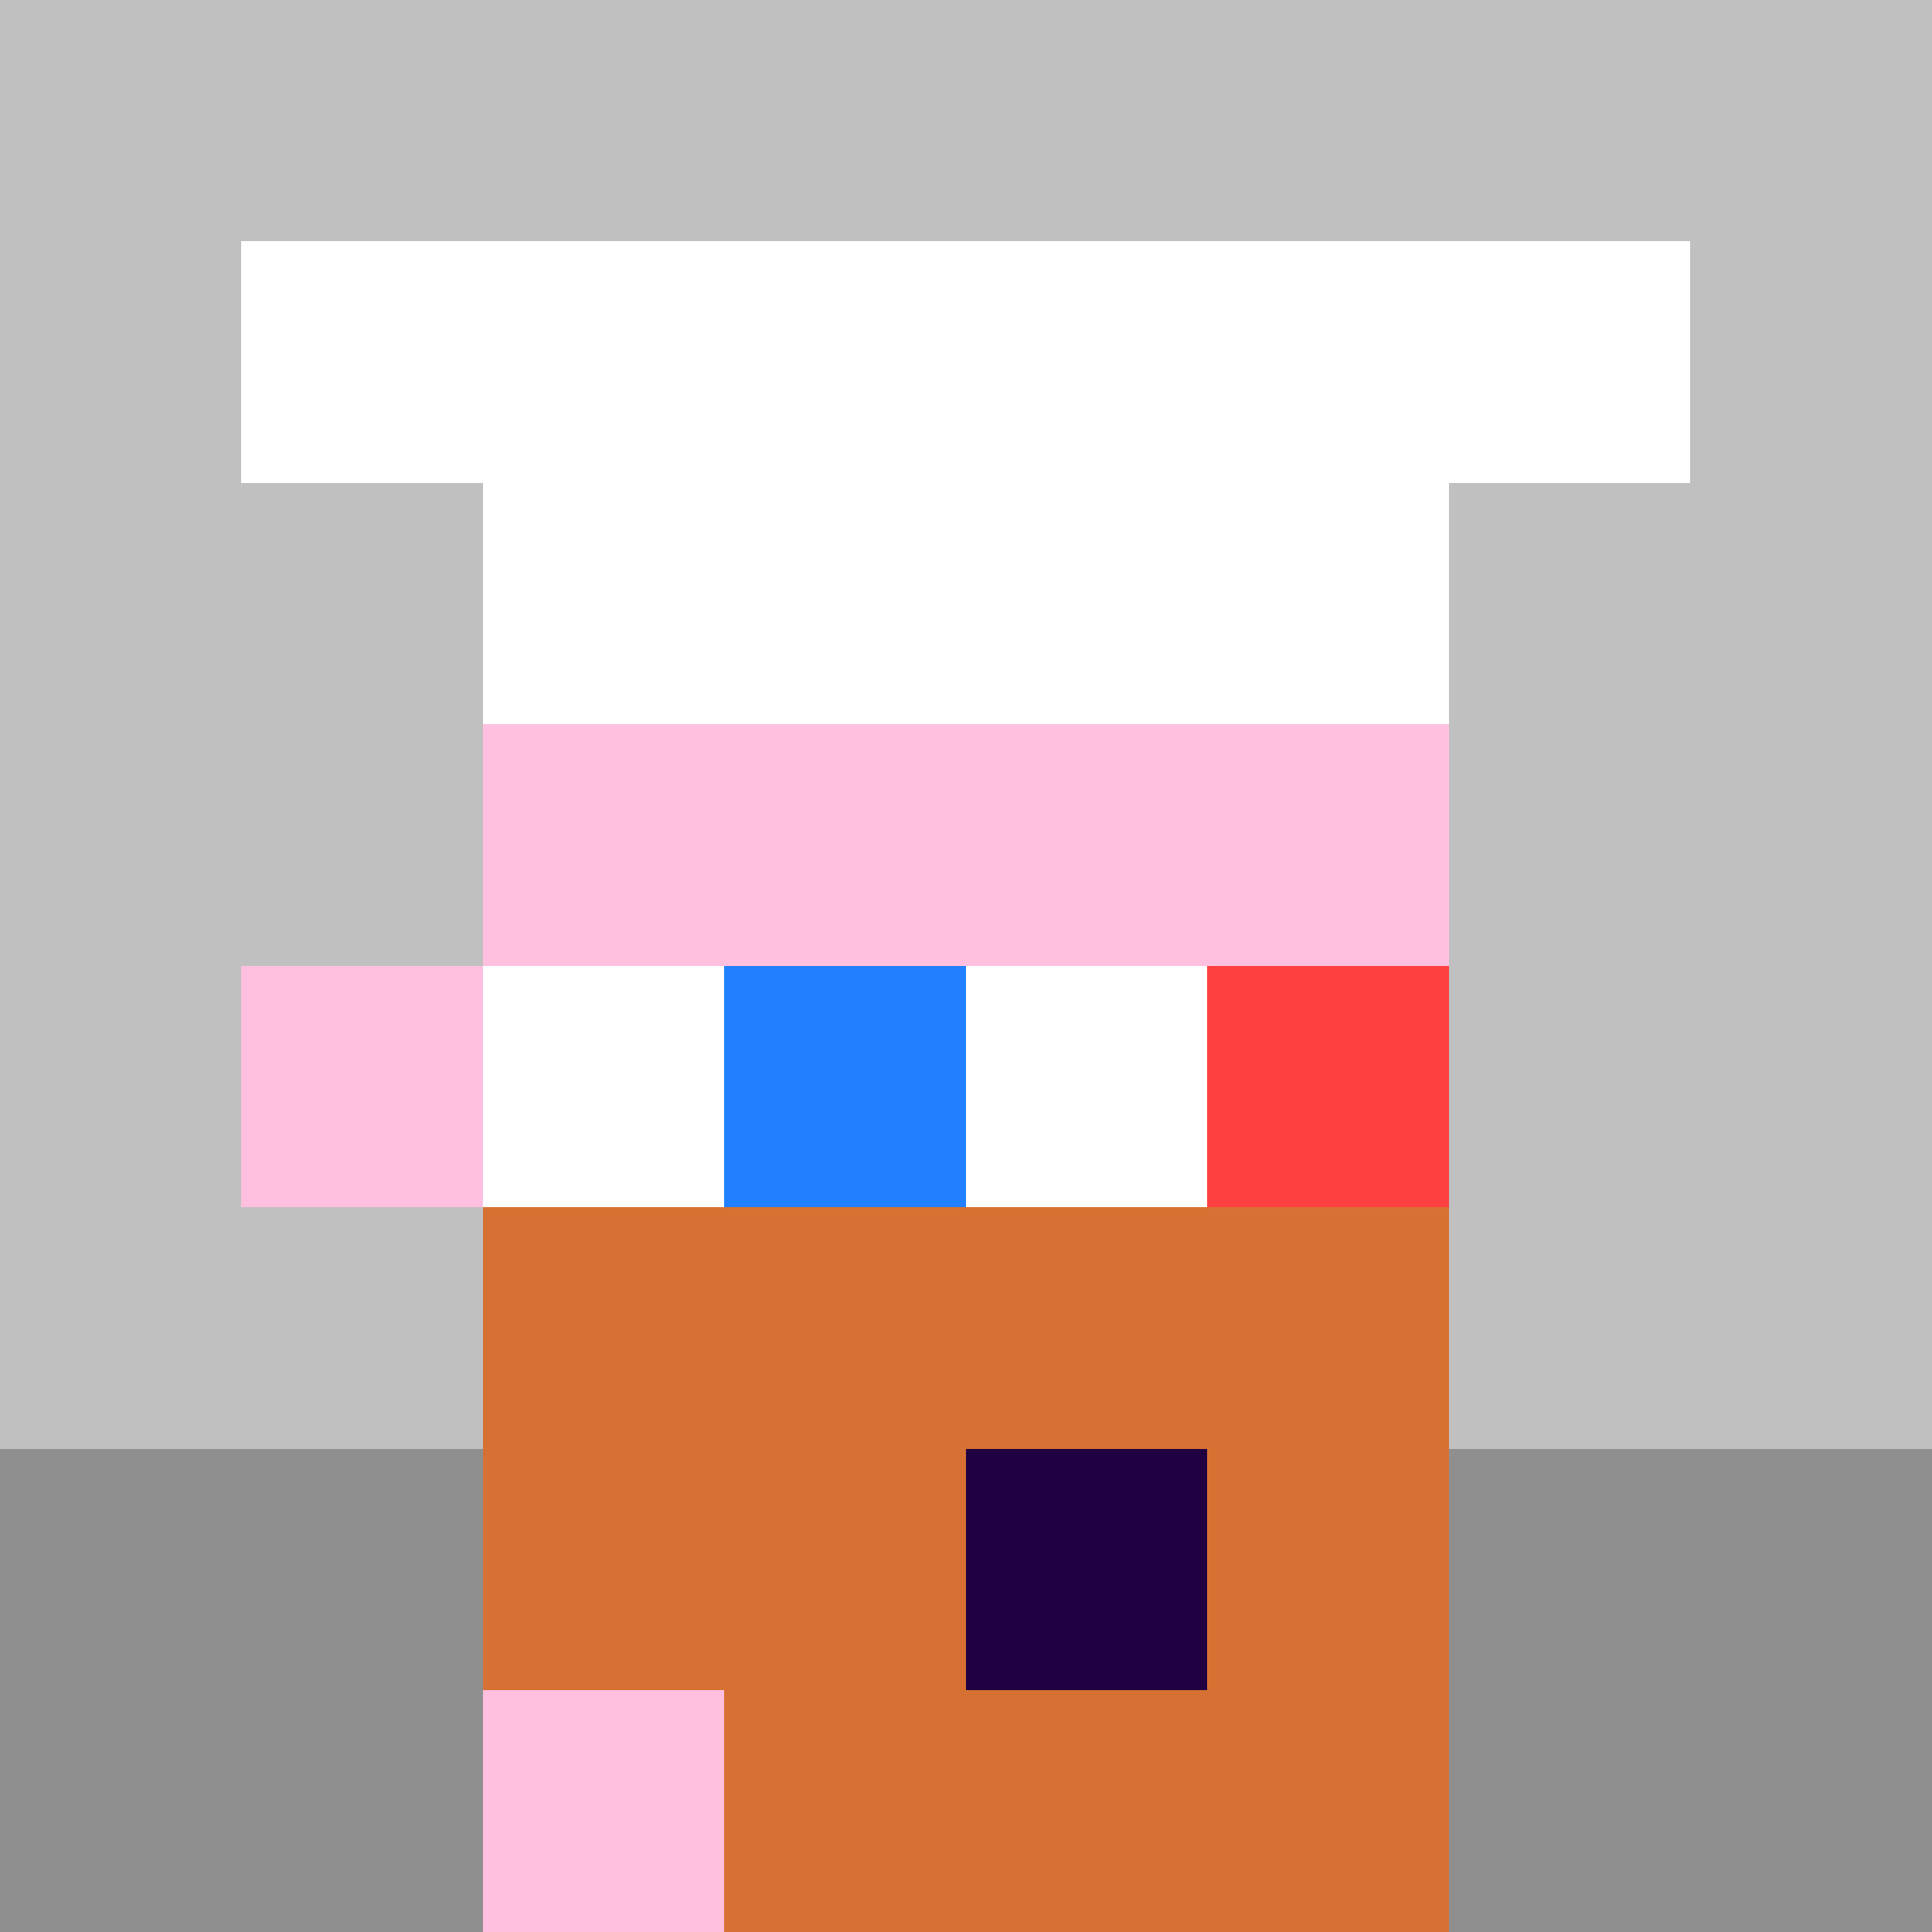
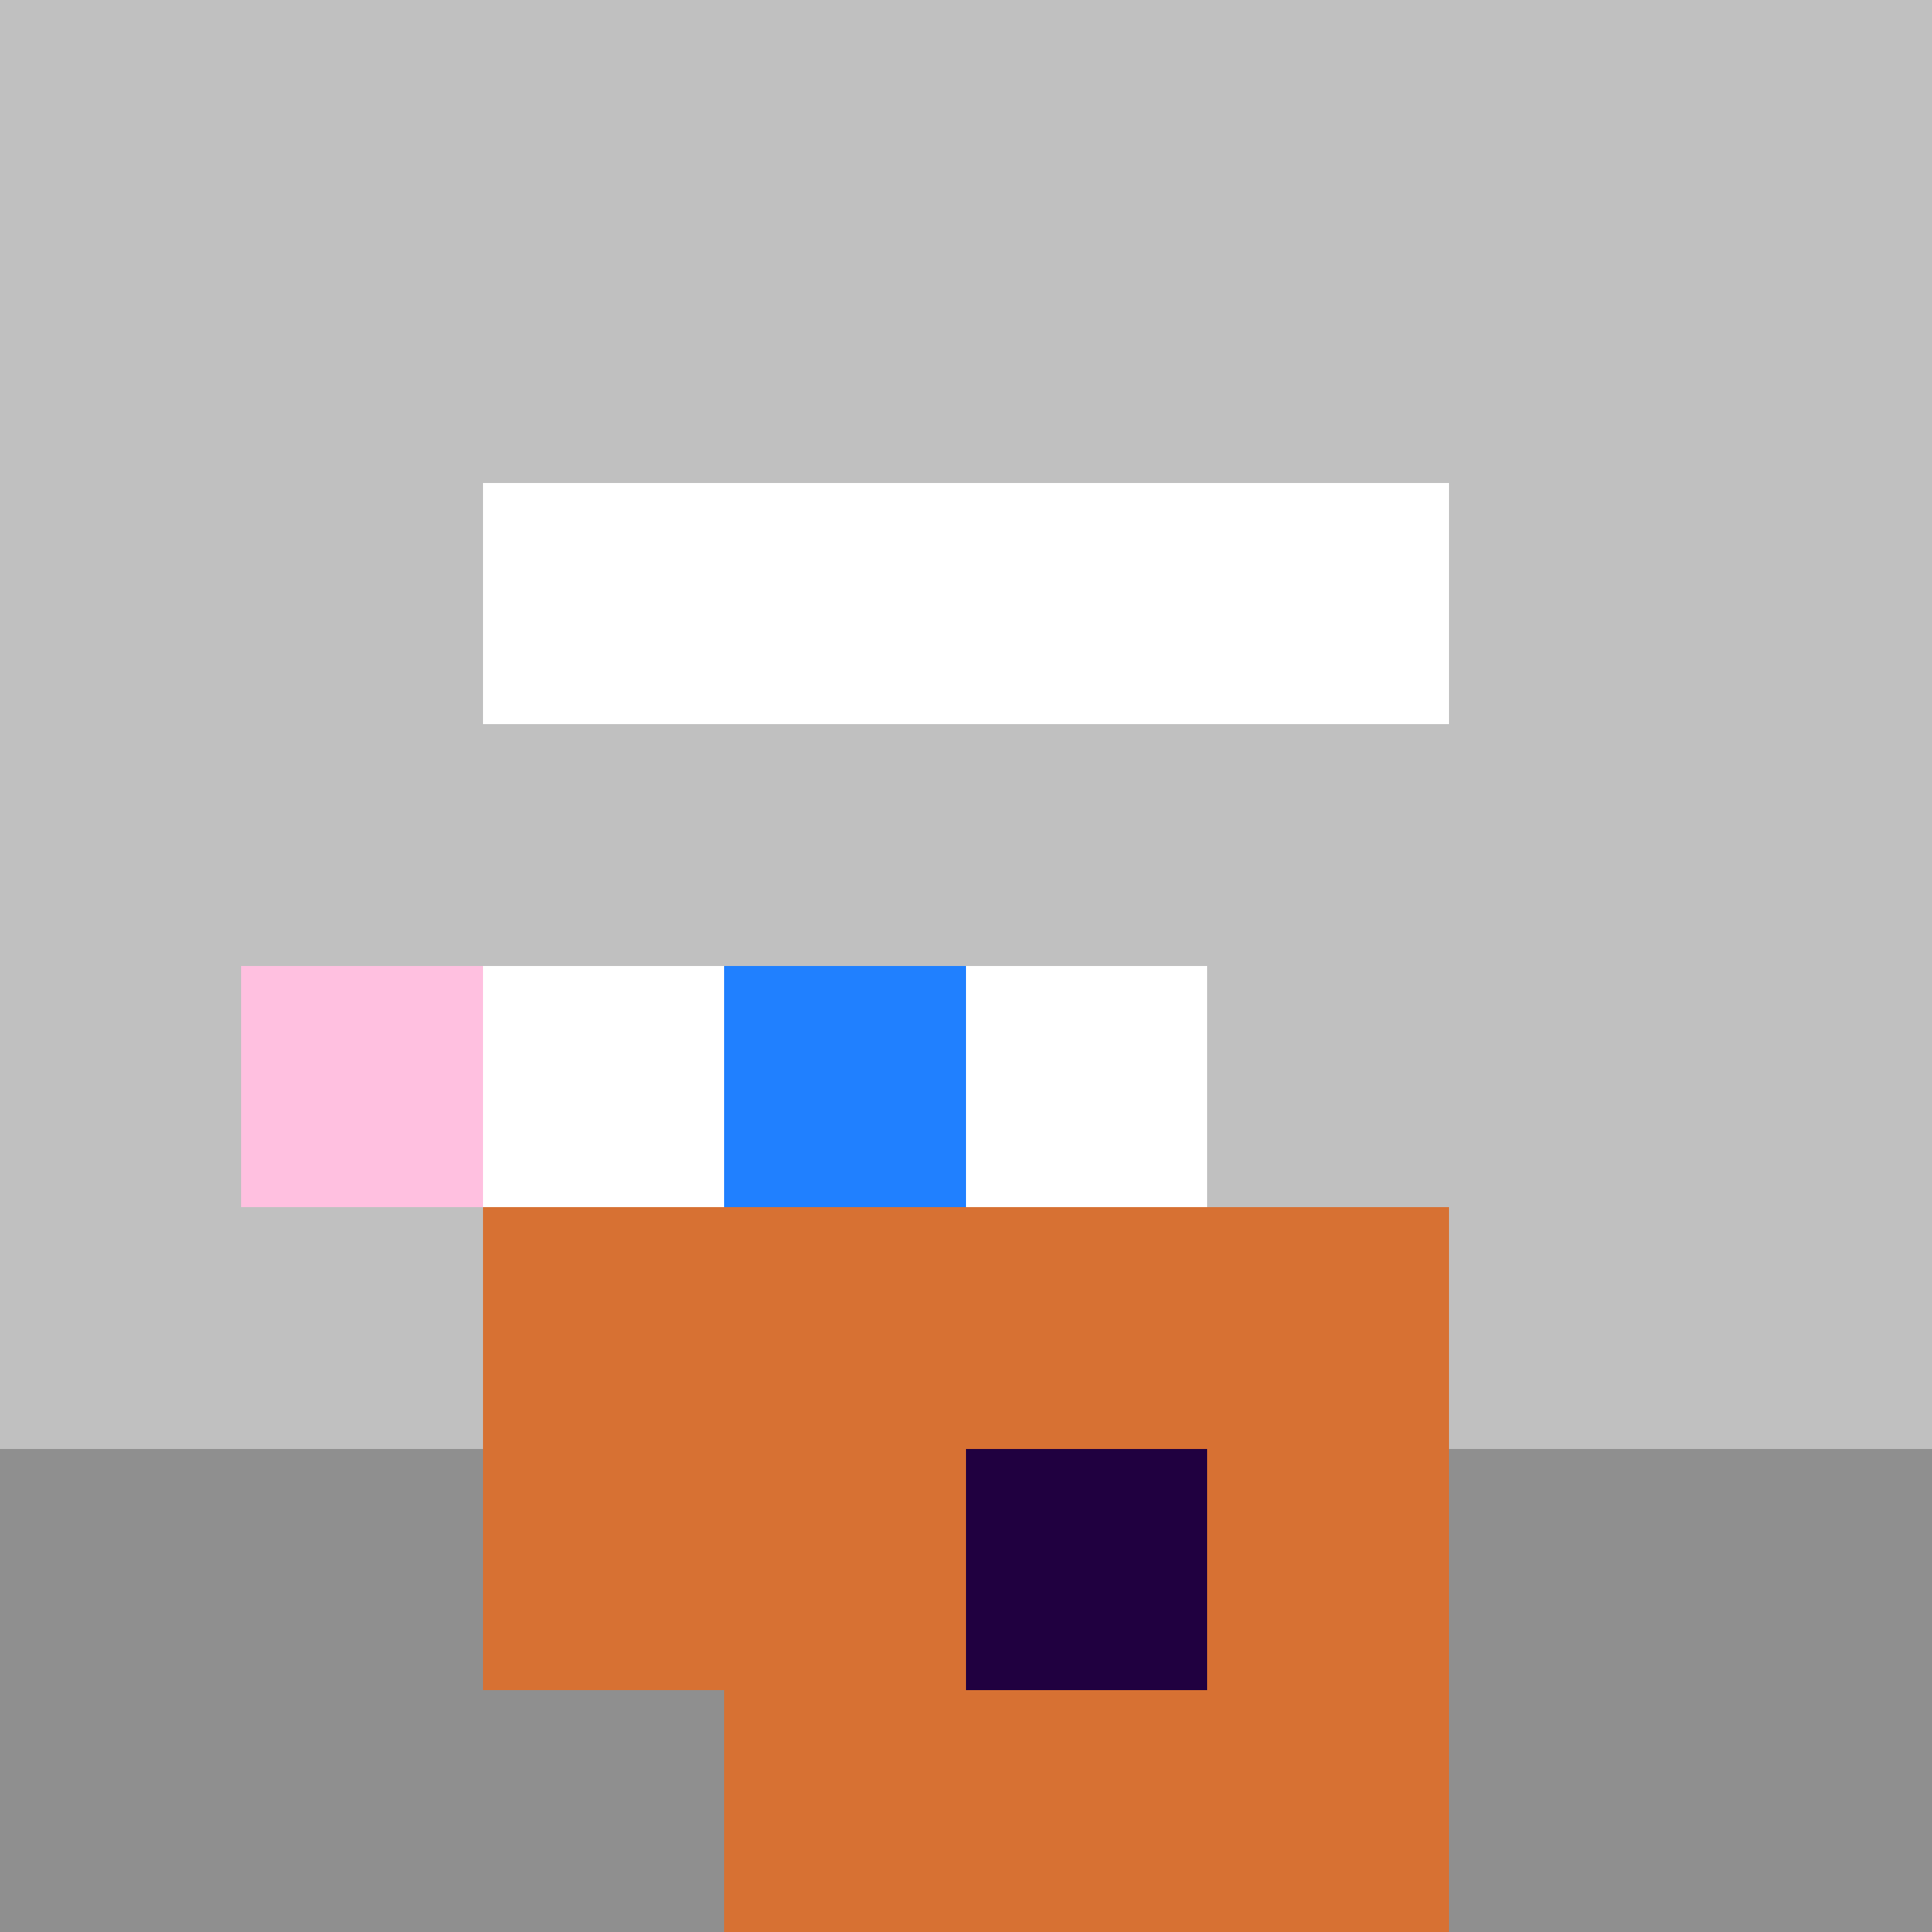
<svg xmlns="http://www.w3.org/2000/svg" width="1200" height="1200" shape-rendering="crispEdges" version="1.2" viewBox="0 0 8 8">
  <rect x="0" y="0" width="8" height="8" fill="#333333" stroke="none" />
  <style>rect{shape-rendering:crispEdges}</style>
  <g fill="#c0c0c0" fill-opacity="1">
    <rect x="0" y="0" width="8" height="6" />
  </g>
  <g fill="#8f8f8f" fill-opacity="1">
    <rect x="0" y="6" width="8" height="2" />
  </g>
  <g fill="#ffc0e0" fill-opacity="1">
-     <rect x="2" y="2" width="4" height="5" />
    <rect x="1" y="4" width="1" height="1" />
-     <rect x="2" y="7" width="2" height="1" />
  </g>
  <g fill="#d77133" fill-opacity="1">
    <rect x="2" y="6" width="2" height="1" />
    <rect x="2" y="5" width="4" height="1" />
    <rect x="5" y="6" width="1" height="2" />
    <rect x="3" y="7" width="2" height="1" />
  </g>
  <g fill="#200040" fill-opacity="1">
    <rect x="4" y="6" width="1" height="1" />
  </g>
  <g fill="#ffffff" fill-opacity="1">
-     <rect x="1" y="1" width="6" height="1" />
    <rect x="2" y="2" width="4" height="1" />
  </g>
  <g fill="#ffffff" fill-opacity="1">
    <rect x="2" y="4" width="1" height="1" />
    <rect x="4" y="4" width="1" height="1" />
  </g>
  <g fill="#2080ff" fill-opacity="1">
    <rect x="3" y="4" width="1" height="1" />
  </g>
  <g fill="#ff4040" fill-opacity="1">
-     <rect x="5" y="4" width="1" height="1" />
-   </g>
+     </g>
</svg>